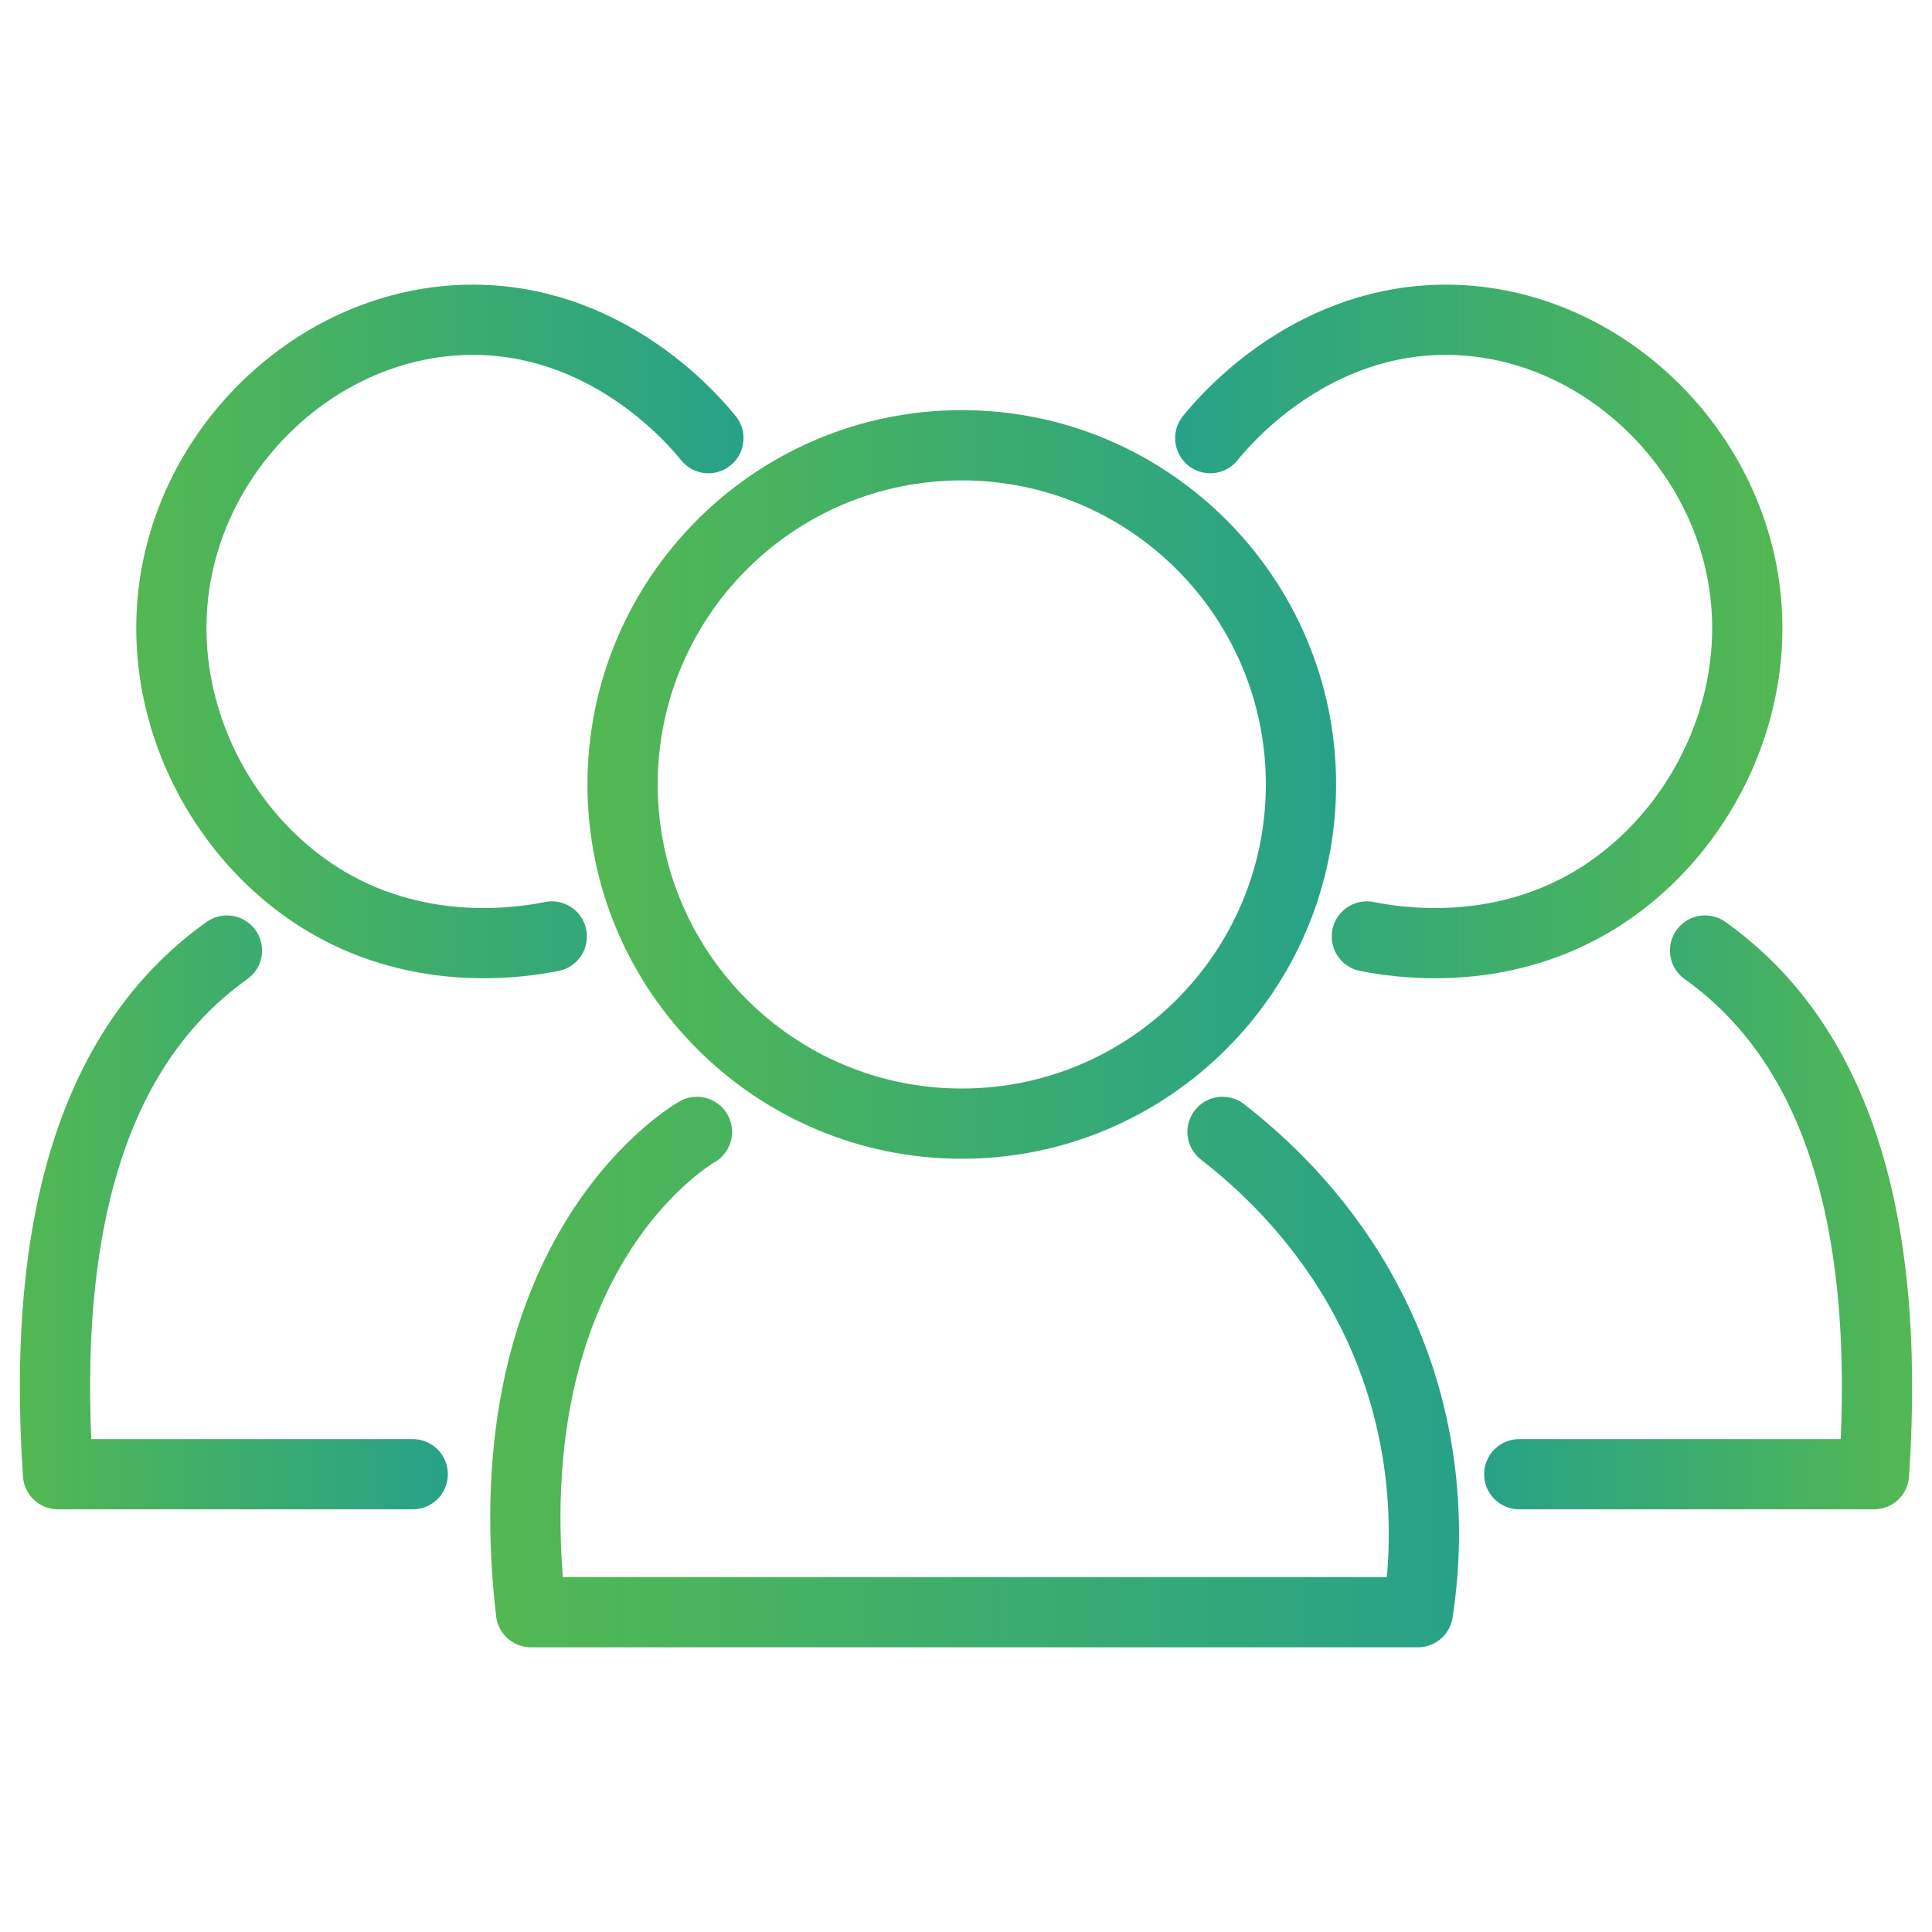
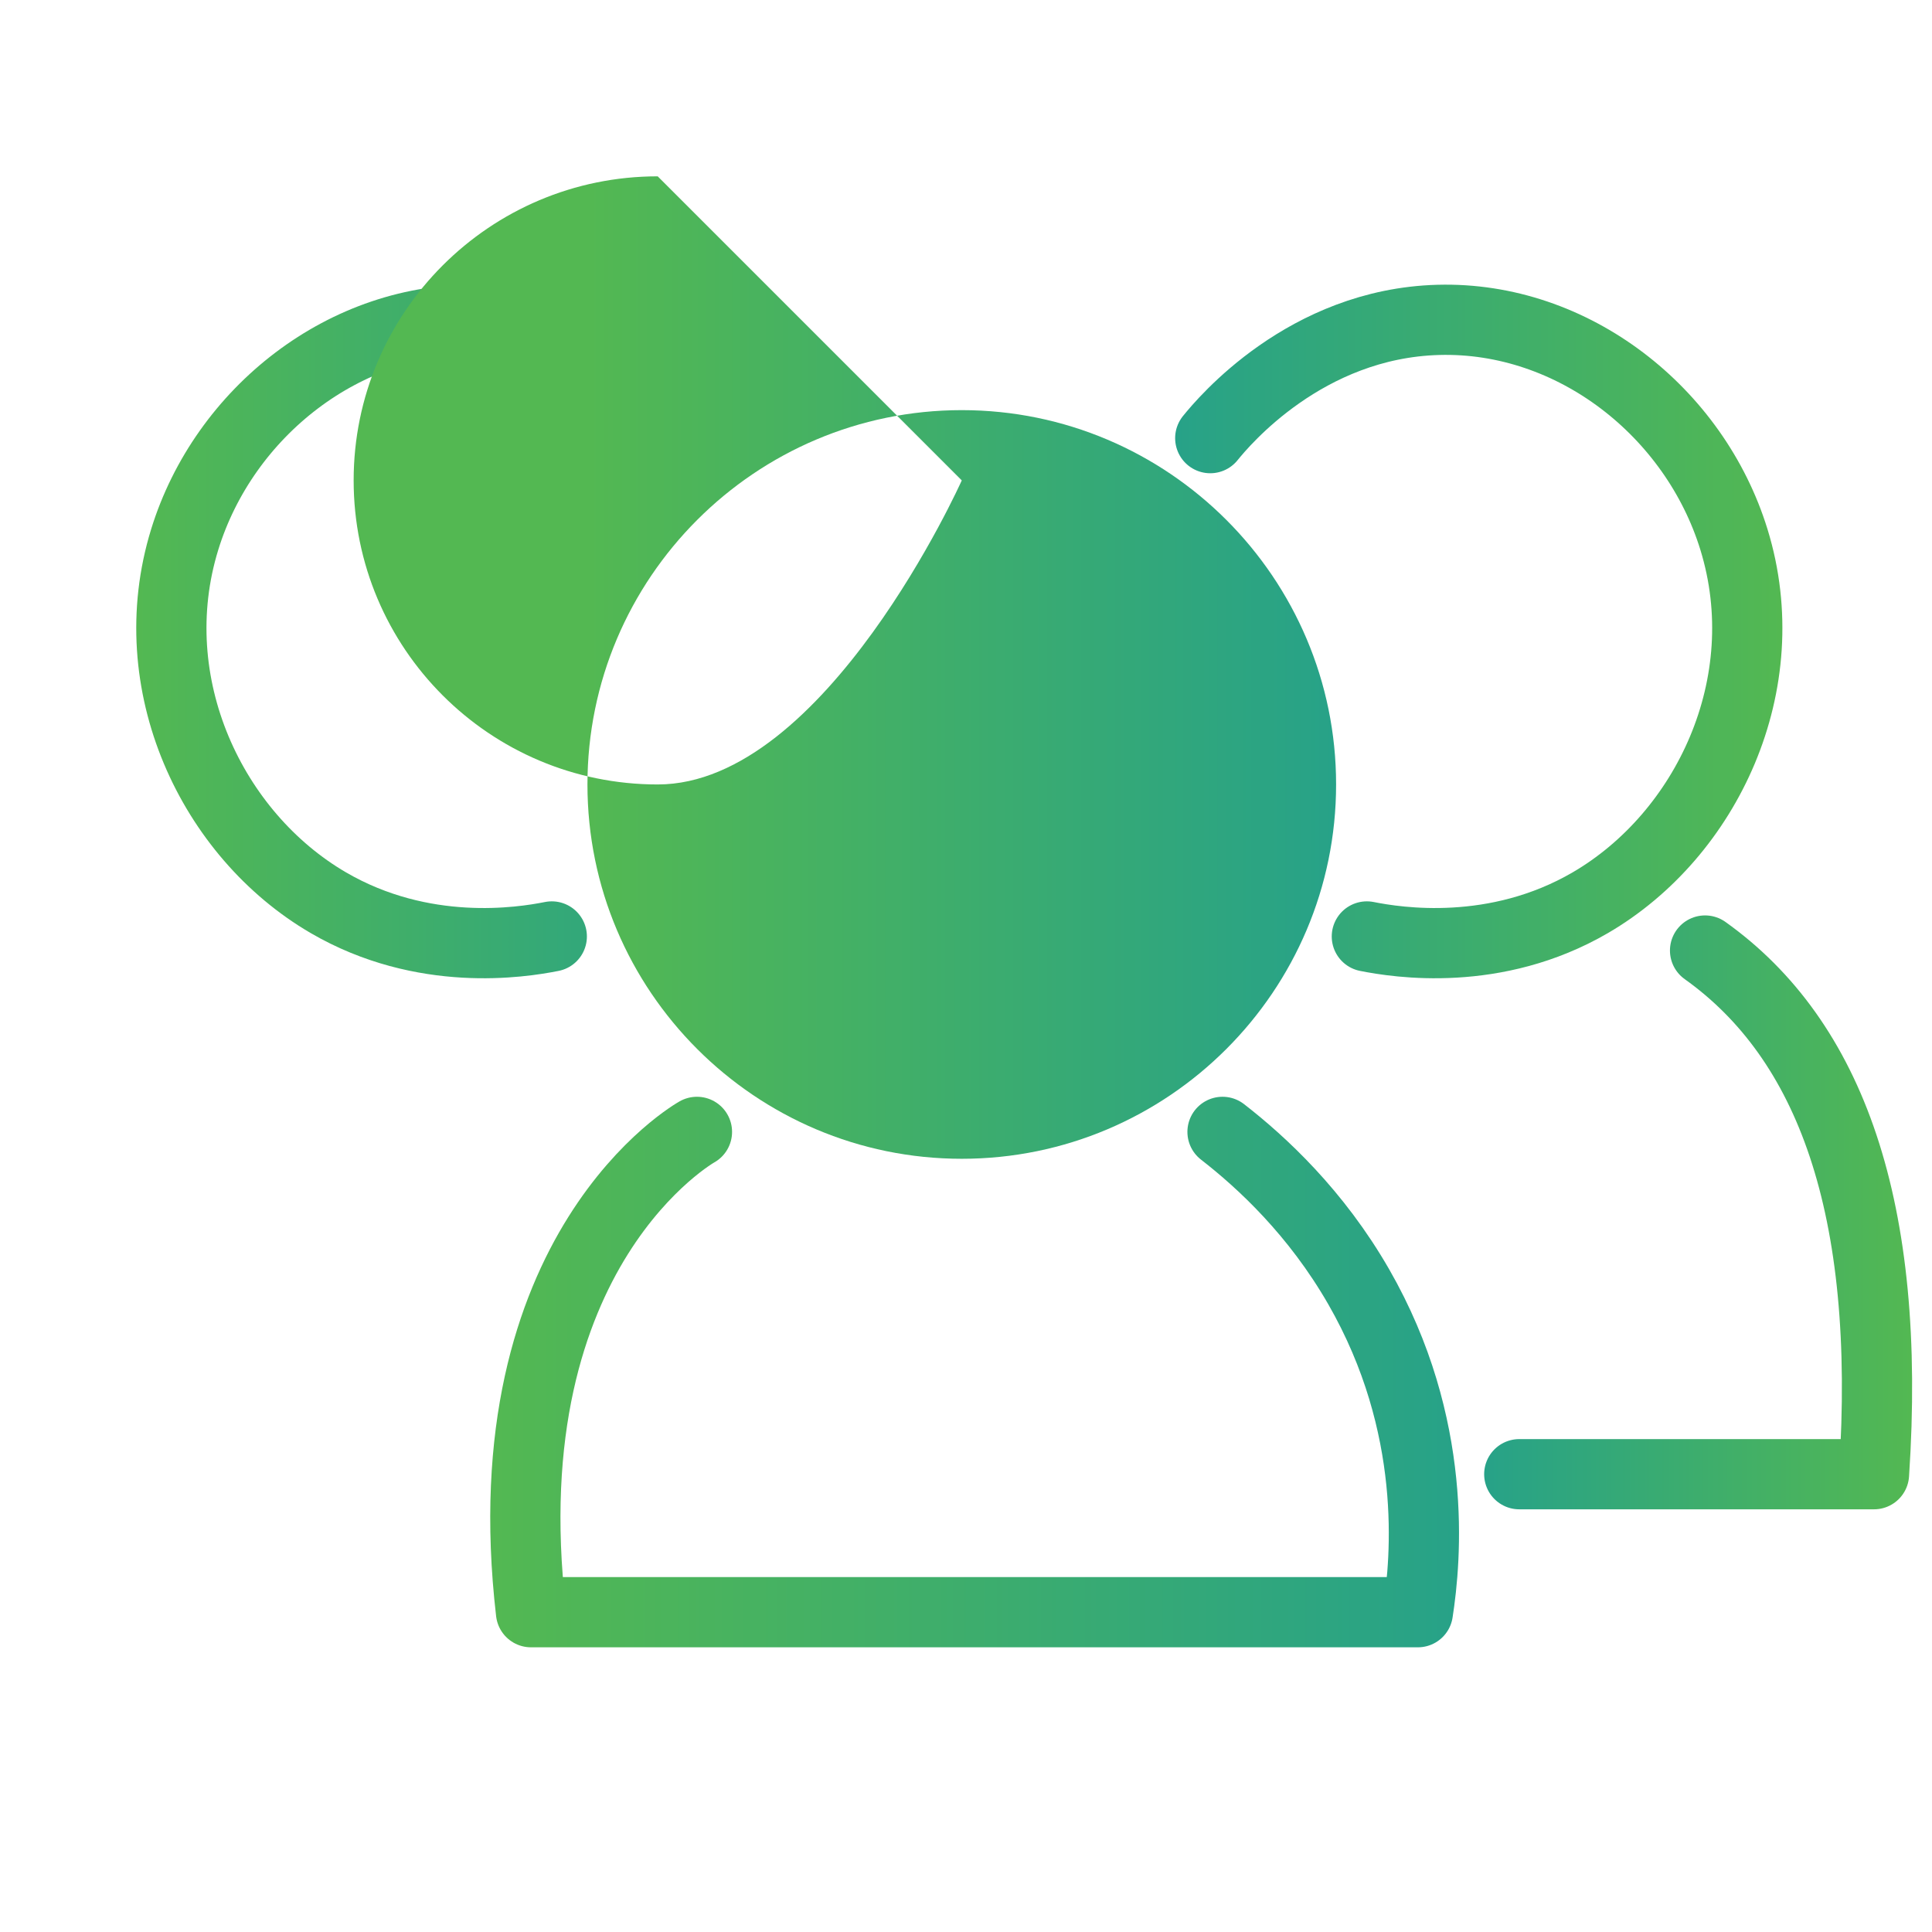
<svg xmlns="http://www.w3.org/2000/svg" xmlns:xlink="http://www.w3.org/1999/xlink" id="Capa_1" data-name="Capa 1" version="1.1" viewBox="0 0 512 512">
  <defs>
    <style> .cls-1 { stroke: url(#Degradado_sin_nombre_4-3); } .cls-1, .cls-2, .cls-3, .cls-4, .cls-5 { fill: none; stroke-linecap: round; stroke-linejoin: round; stroke-width: 18.61px; } .cls-2 { stroke: url(#Degradado_sin_nombre_4-6); } .cls-3 { stroke: url(#Degradado_sin_nombre_4-2); } .cls-4 { stroke: url(#Degradado_sin_nombre_4); } .cls-5 { stroke: url(#Degradado_sin_nombre_4-4); } .cls-6 { fill: url(#Degradado_sin_nombre_4-5); stroke-width: 0px; } </style>
    <linearGradient id="Degradado_sin_nombre_4" data-name="Degradado sin nombre 4" x1="5.27" y1="321.29" x2="118.69" y2="321.29" gradientUnits="userSpaceOnUse">
      <stop offset="0" stop-color="#53b852" />
      <stop offset="1" stop-color="#27a288" />
    </linearGradient>
    <linearGradient id="Degradado_sin_nombre_4-2" data-name="Degradado sin nombre 4" x1="186.91" x2="300.34" gradientTransform="translate(693.64) rotate(-180) scale(1 -1)" xlink:href="#Degradado_sin_nombre_4" />
    <linearGradient id="Degradado_sin_nombre_4-3" data-name="Degradado sin nombre 4" x1="36.1" y1="167.35" x2="197.04" y2="167.35" xlink:href="#Degradado_sin_nombre_4" />
    <linearGradient id="Degradado_sin_nombre_4-4" data-name="Degradado sin nombre 4" x1="146.06" y1="167.35" x2="306.99" y2="167.35" gradientTransform="translate(618.42) rotate(-180) scale(1 -1)" xlink:href="#Degradado_sin_nombre_4" />
    <linearGradient id="Degradado_sin_nombre_4-5" data-name="Degradado sin nombre 4" x1="155.68" y1="207.89" x2="354.08" y2="207.89" xlink:href="#Degradado_sin_nombre_4" />
    <linearGradient id="Degradado_sin_nombre_4-6" data-name="Degradado sin nombre 4" x1="129.92" y1="363.6" x2="386.66" y2="363.6" xlink:href="#Degradado_sin_nombre_4" />
  </defs>
-   <path class="cls-4" d="M60.14,251.9c-33.13,23.62-49.49,68.09-44.77,138.78h94.01" />
  <path class="cls-3" d="M451.86,251.9c33.13,23.62,49.49,68.09,44.77,138.78h-94.01" />
  <path class="cls-1" d="M187.73,116.11c-3.48-4.3-25.25-30.38-60.44-31.34-35.76-.98-67.94,24.46-78.34,58.2-11.81,38.31,7.24,78.29,38.05,96.25,25.14,14.65,51.1,10.57,59.23,8.95" />
  <path class="cls-5" d="M320.73,116.11c3.48-4.3,25.25-30.38,60.44-31.34,35.76-.98,67.94,24.46,78.34,58.2,11.81,38.31-7.24,78.29-38.05,96.25-25.14,14.65-51.1,10.57-59.23,8.95" />
-   <path class="cls-6" d="M254.88,127.31c44.5,0,80.58,36.08,80.58,80.58s-36.08,80.58-80.58,80.58-80.58-36.08-80.58-80.58,36.08-80.58,80.58-80.58M254.88,108.69c-54.7,0-99.2,44.5-99.2,99.2s44.5,99.2,99.2,99.2,99.2-44.5,99.2-99.2-44.5-99.2-99.2-99.2h0Z" />
+   <path class="cls-6" d="M254.88,127.31s-36.08,80.58-80.58,80.58-80.58-36.08-80.58-80.58,36.08-80.58,80.58-80.58M254.88,108.69c-54.7,0-99.2,44.5-99.2,99.2s44.5,99.2,99.2,99.2,99.2-44.5,99.2-99.2-44.5-99.2-99.2-99.2h0Z" />
  <path class="cls-2" d="M184.7,299.96s-55.17,30.8-43.98,127.29h235.03c2.17-14.03,5.47-49.42-15.67-86.23-11.28-19.64-25.65-32.95-36.1-41.06" />
</svg>